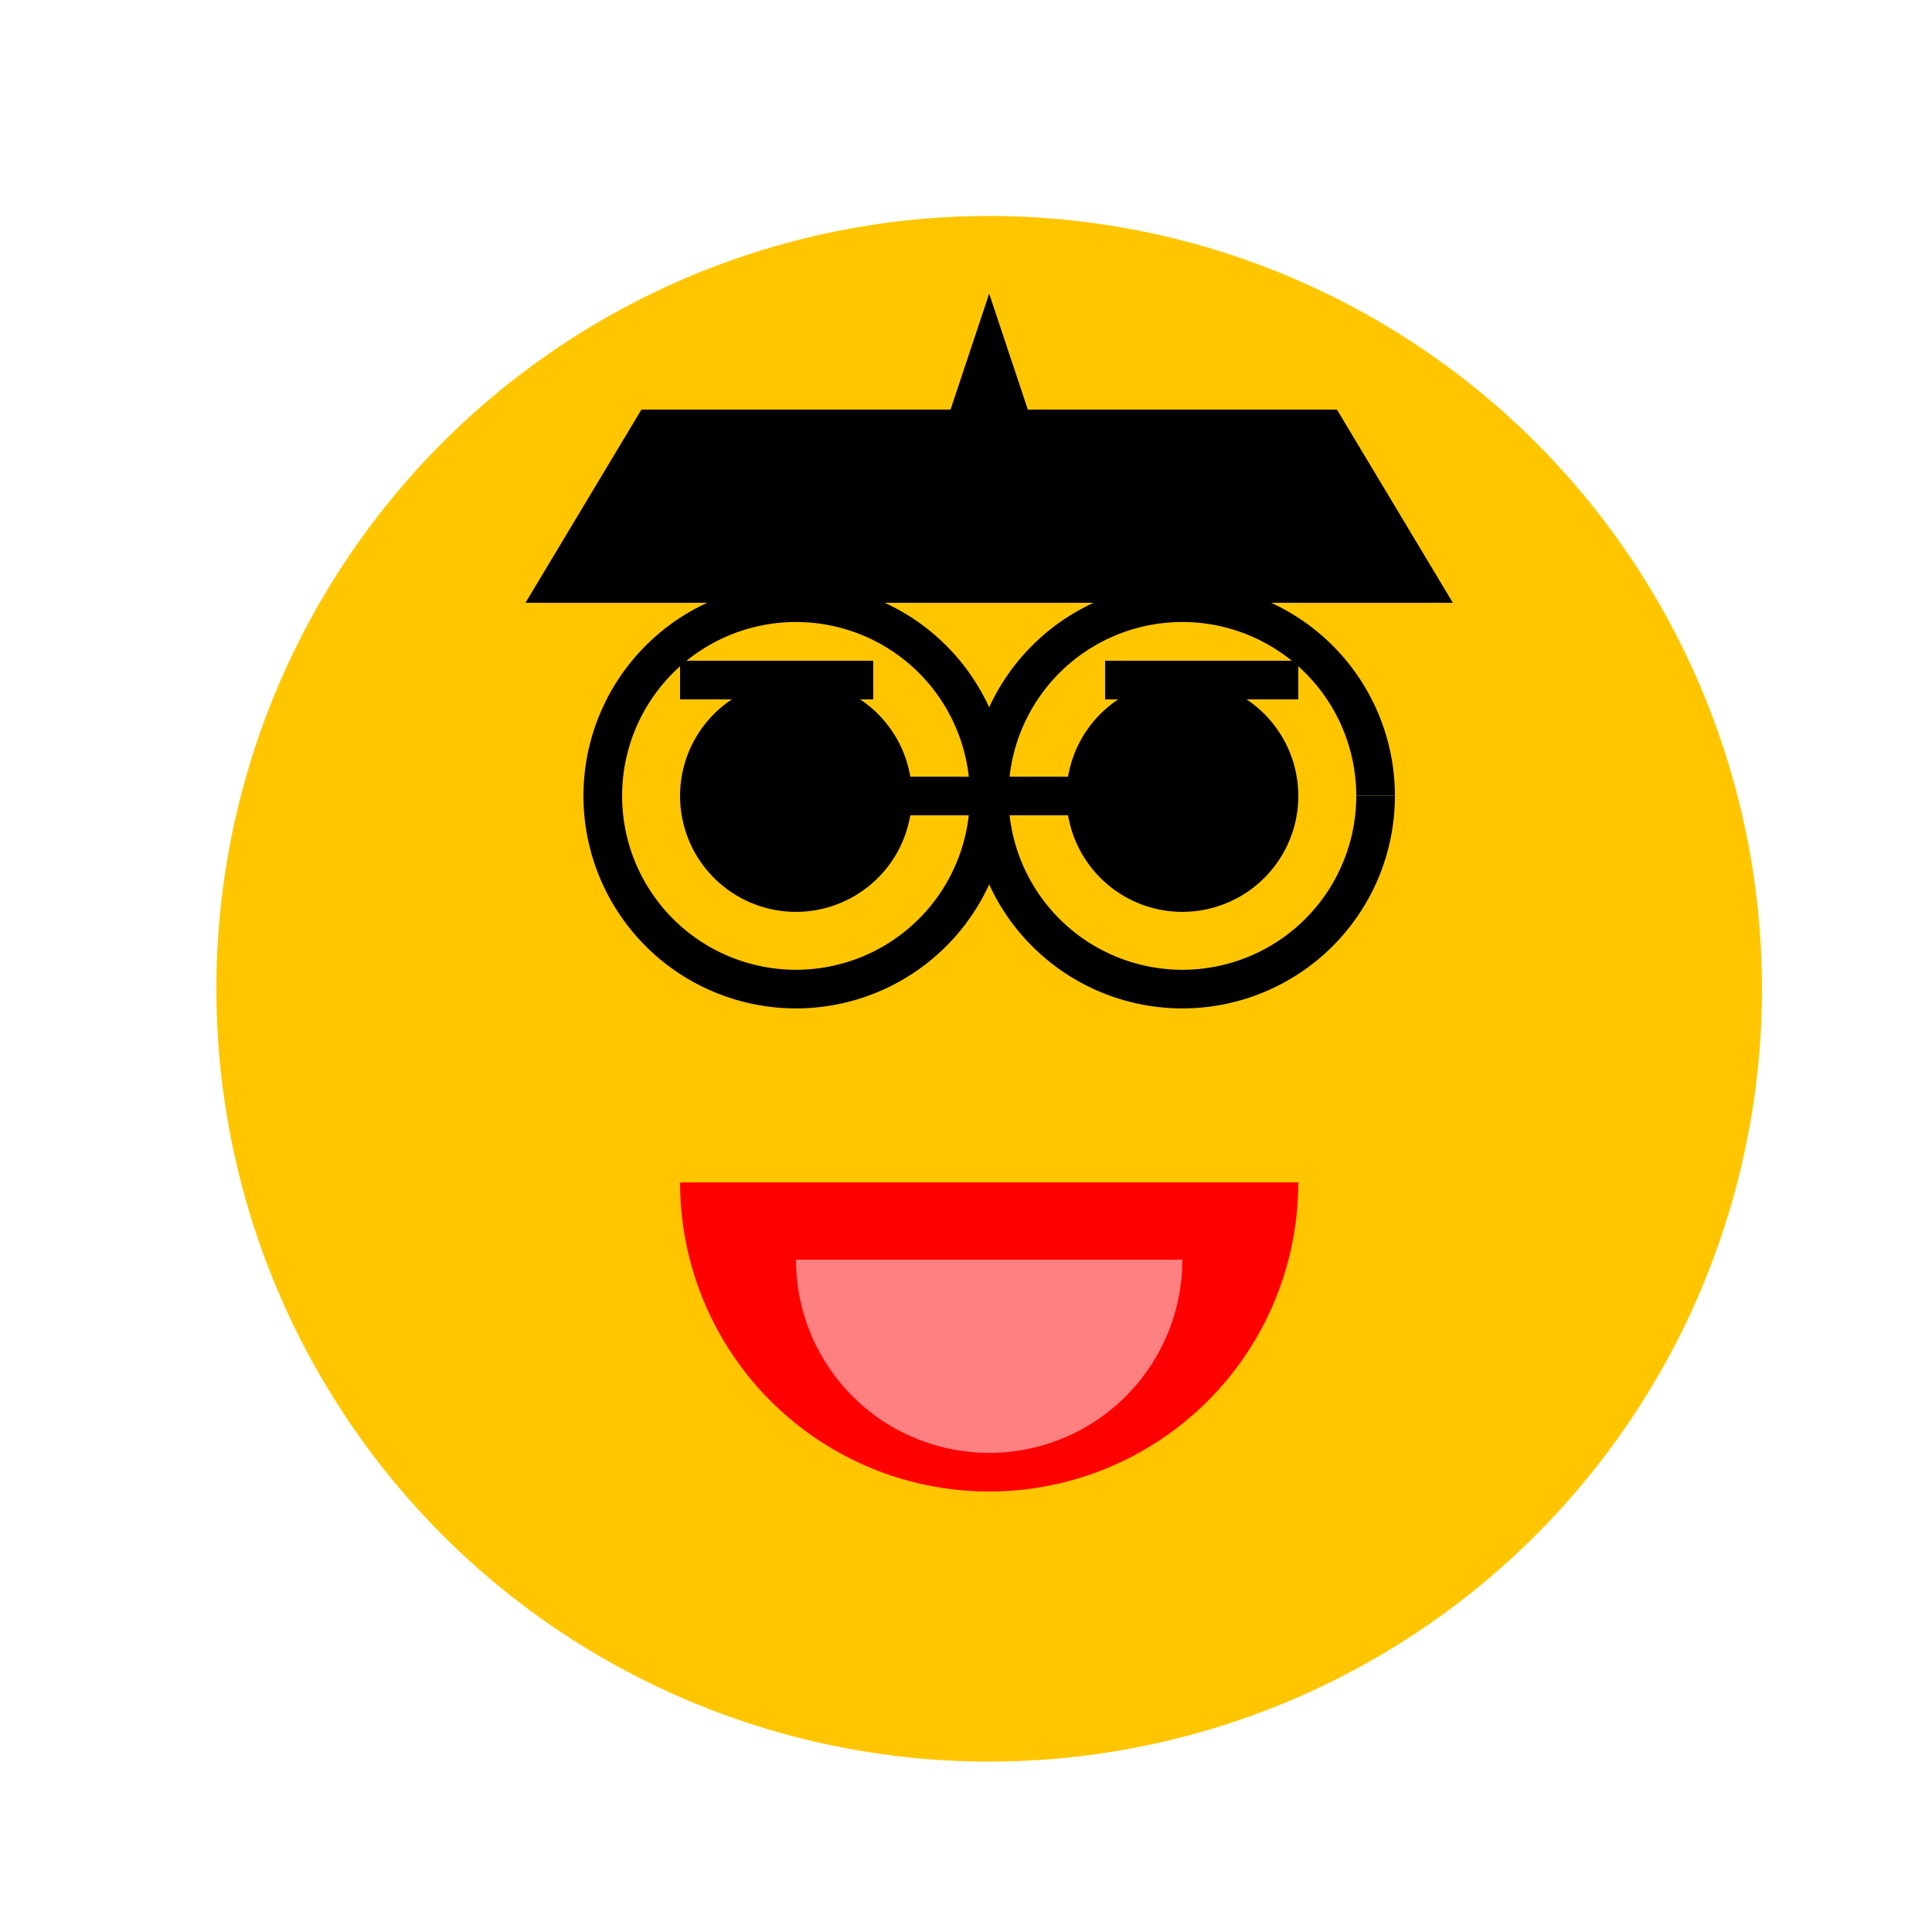
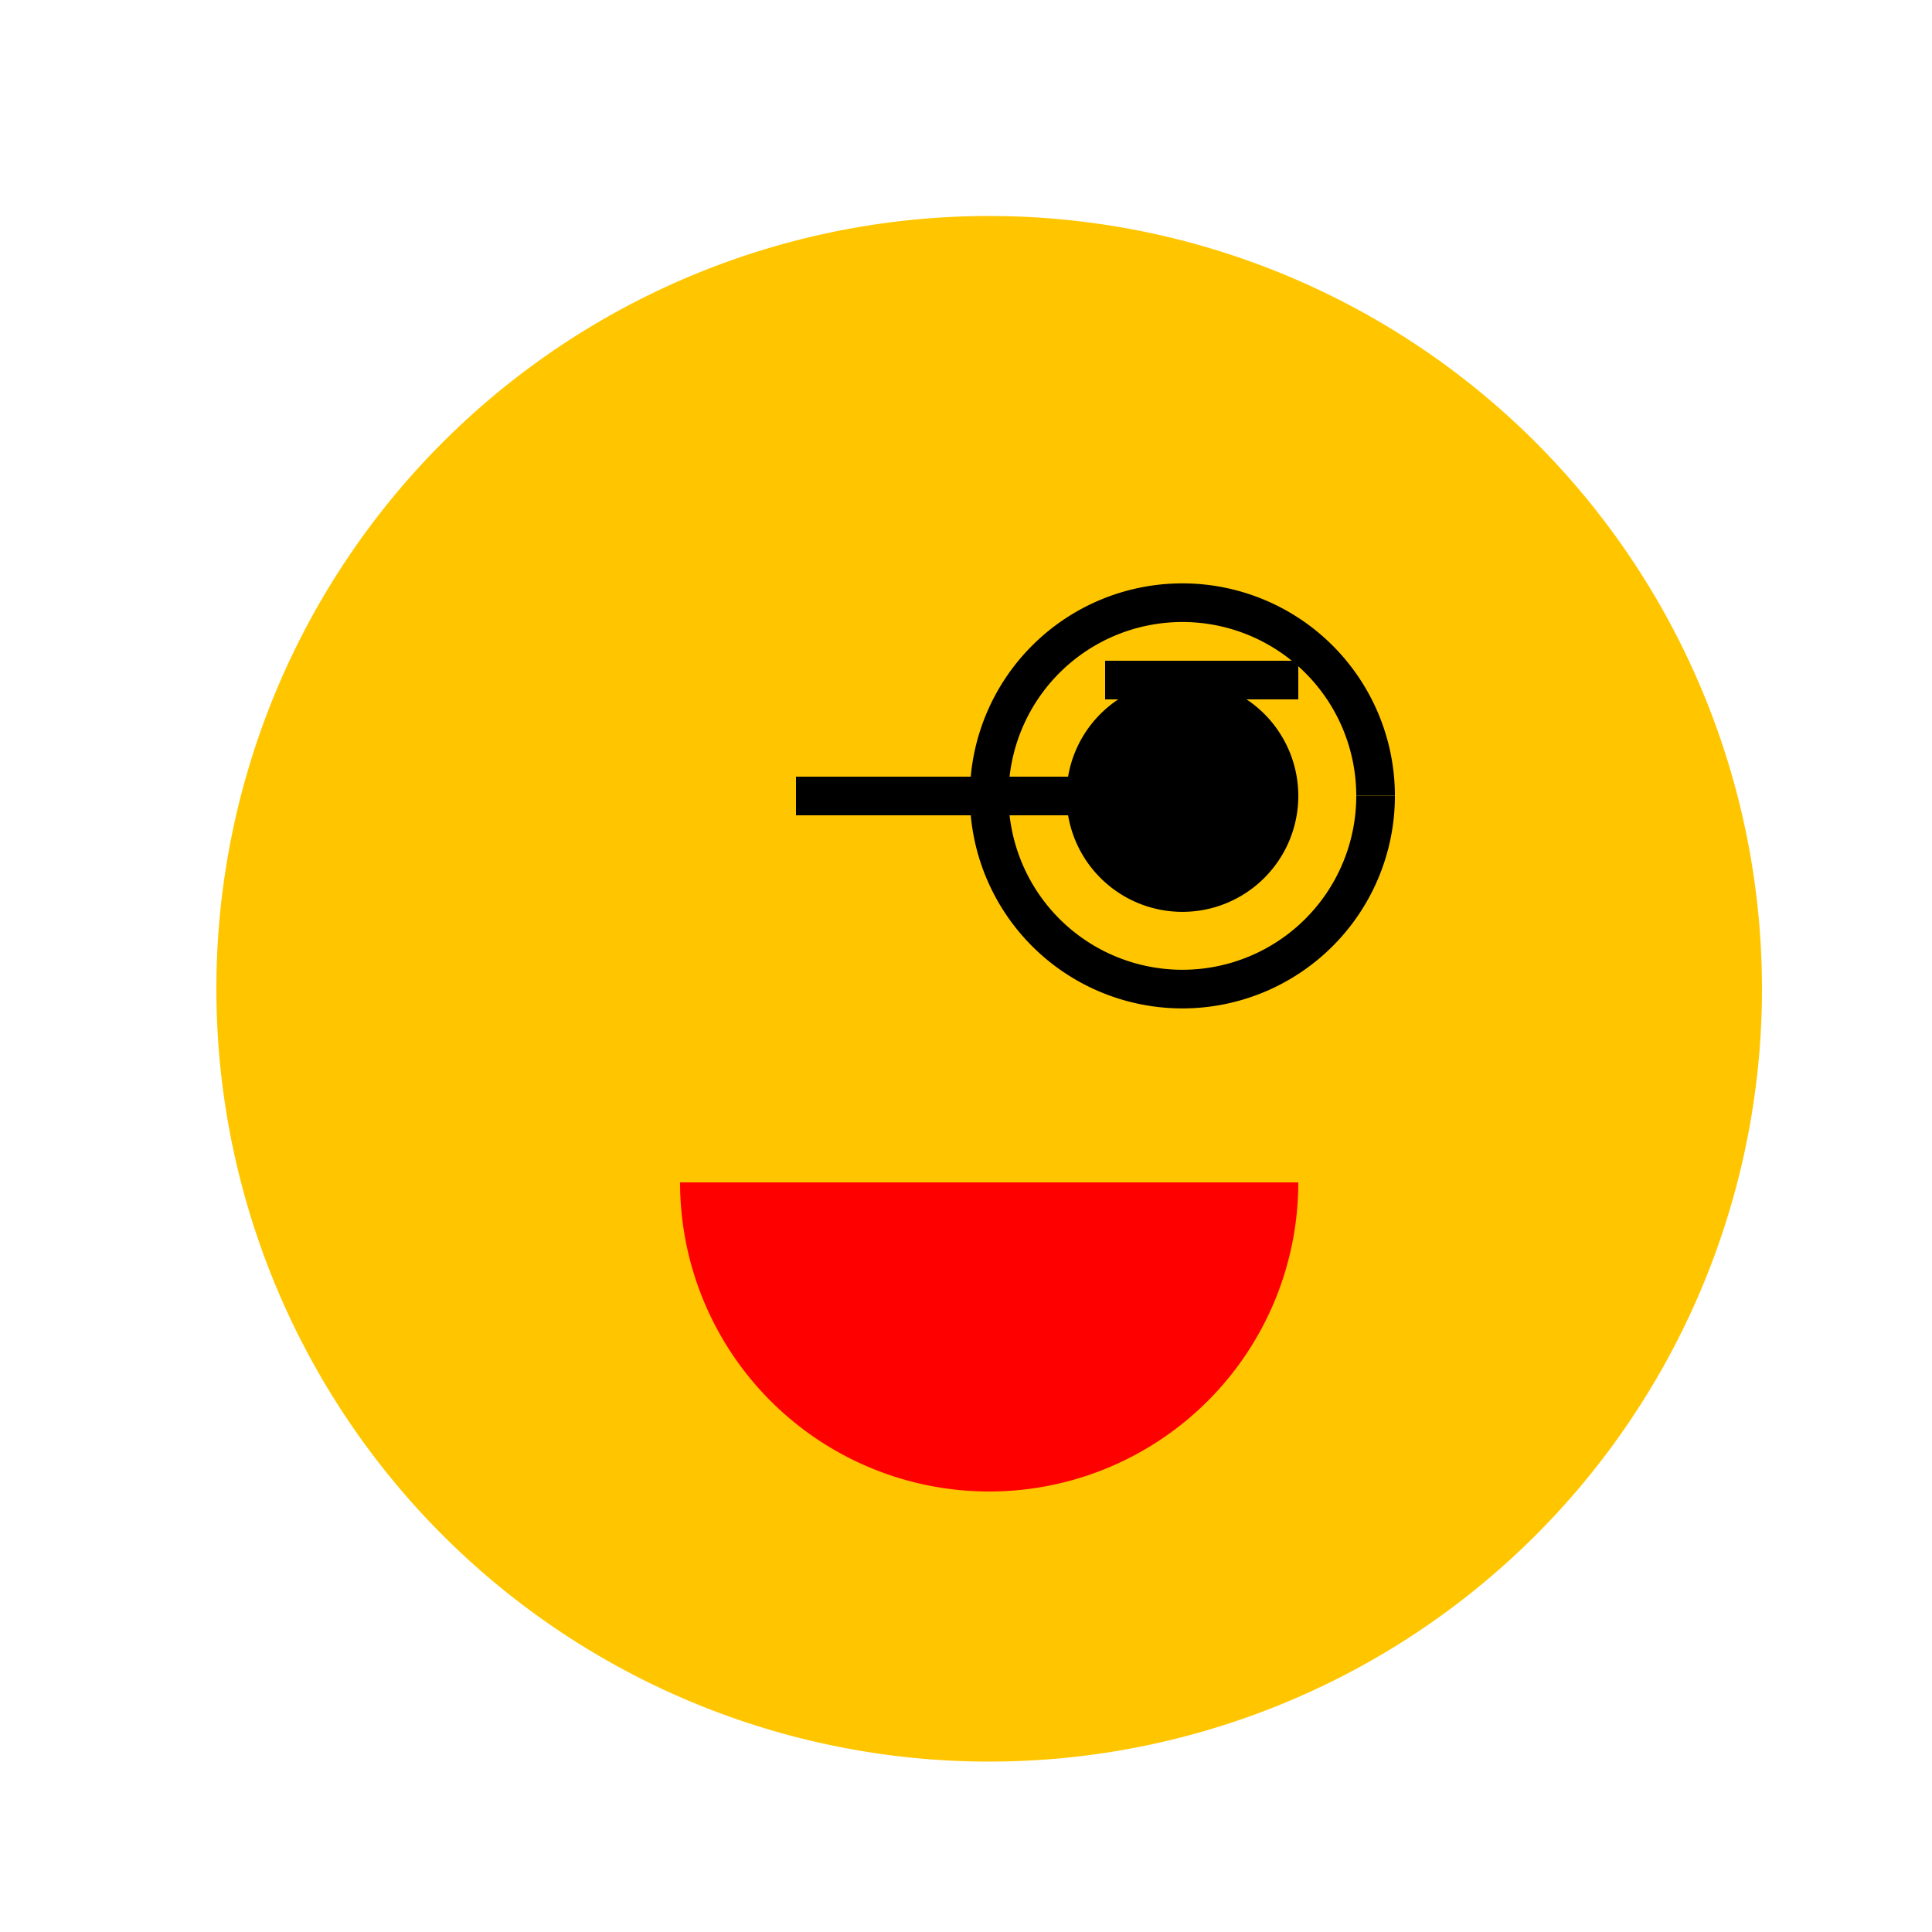
<svg xmlns="http://www.w3.org/2000/svg" width="500" height="500">
  <defs />
  <g>
    <path fill="#FFC600" stroke="none" paint-order="stroke fill markers" d=" M 456 256 A 200 200 0 1 1 456 255.8" />
-     <path fill="#000" stroke="none" paint-order="stroke fill markers" d=" M 236 206 A 30 30 0 1 1 236 205.97" />
    <path fill="#000" stroke="none" paint-order="stroke fill markers" d=" M 336 206 A 30 30 0 1 1 336 205.97" />
    <path fill="#FF0000" stroke="none" paint-order="stroke fill markers" d=" M 336 306 A 80 80 0 0 1 176 306" />
-     <path fill="#FF8080" stroke="none" paint-order="stroke fill markers" d=" M 306 326 A 50 50 0 0 1 206 326" />
-     <path fill="none" stroke="#000" paint-order="fill stroke markers" d=" M 176 176 L 226 176" stroke-miterlimit="10" stroke-width="10" stroke-dasharray="" />
    <path fill="none" stroke="#000" paint-order="fill stroke markers" d=" M 286 176 L 336 176" stroke-miterlimit="10" stroke-width="10" stroke-dasharray="" />
-     <path fill="none" stroke="#000" paint-order="fill stroke markers" d=" M 256 206 A 50 50 0 1 1 256 205.95" stroke-miterlimit="10" stroke-width="10" stroke-dasharray="" />
    <path fill="none" stroke="#000" paint-order="fill stroke markers" d=" M 356 206 A 50 50 0 1 1 356 205.95" stroke-miterlimit="10" stroke-width="10" stroke-dasharray="" />
    <path fill="none" stroke="#000" paint-order="fill stroke markers" d=" M 206 206 L 306 206" stroke-miterlimit="10" stroke-width="10" stroke-dasharray="" />
-     <path fill="#000" stroke="none" paint-order="stroke fill markers" d=" M 136 156 L 376 156 L 346 106 L 266 106 L 256 76 L 246 106 L 166 106 L 136 156" />
  </g>
</svg>